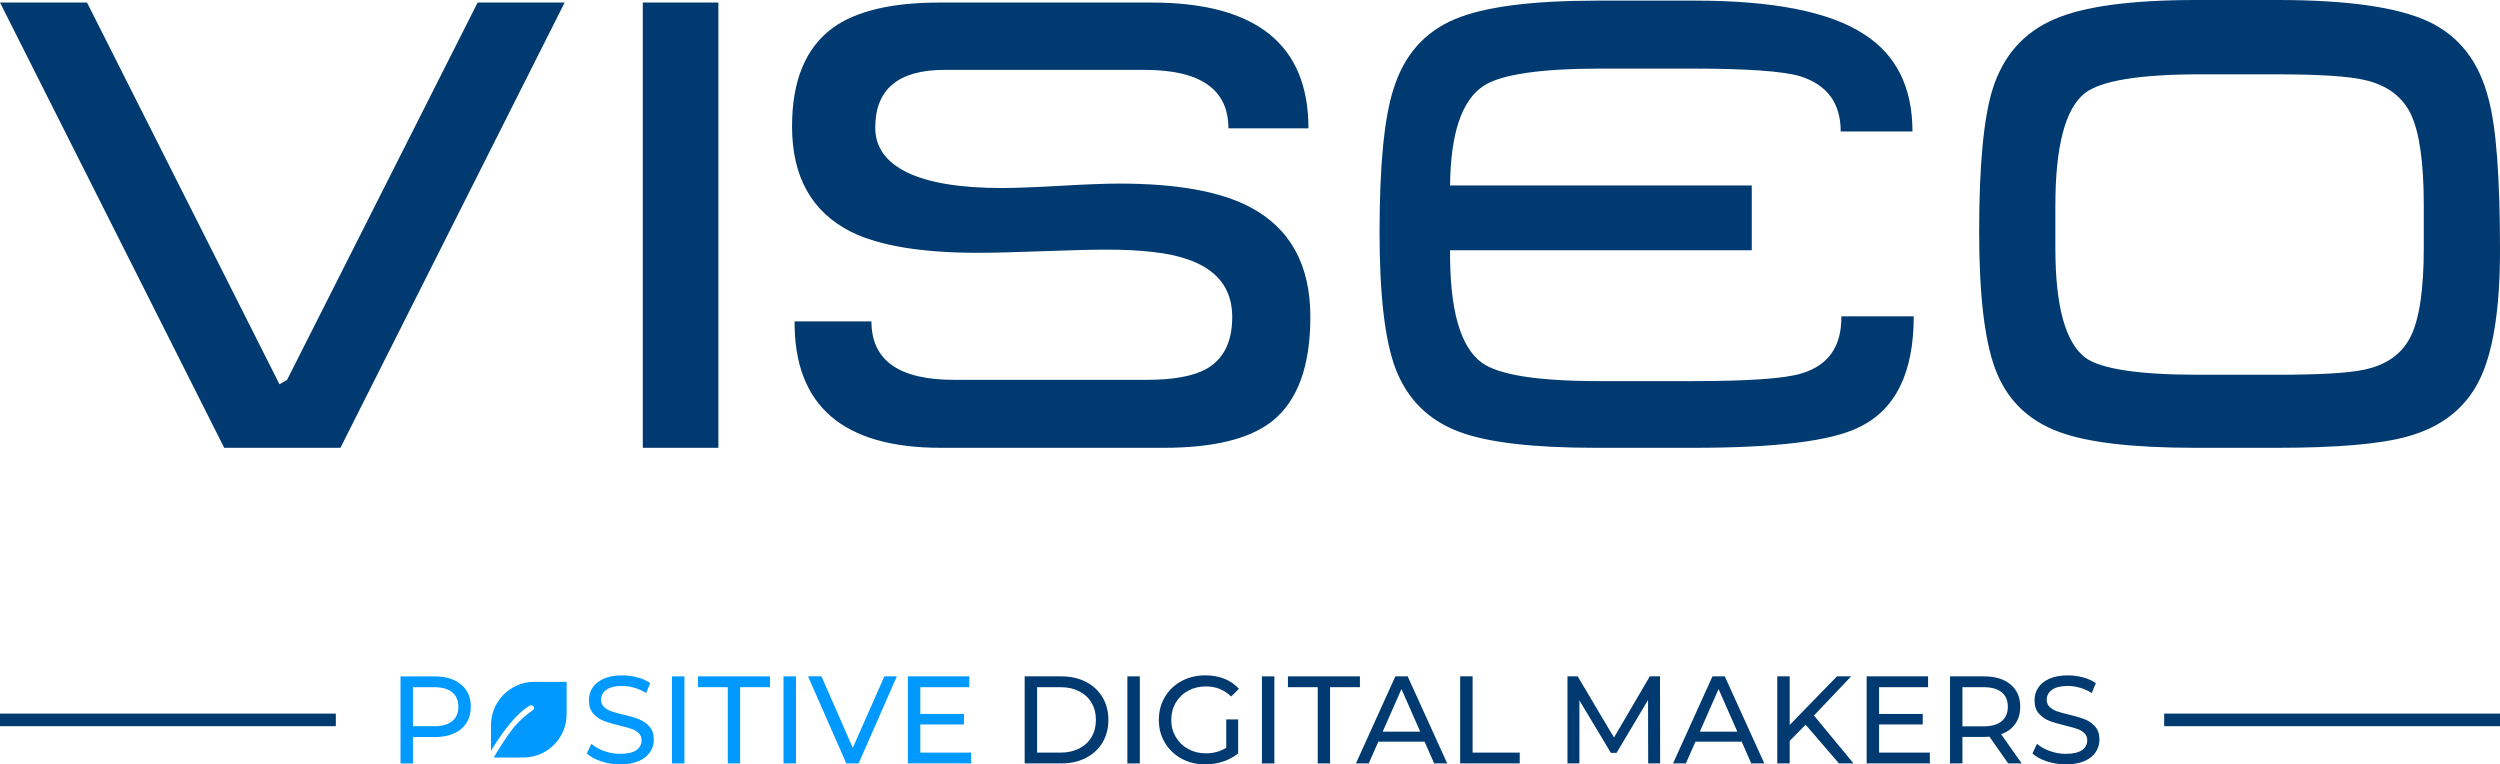
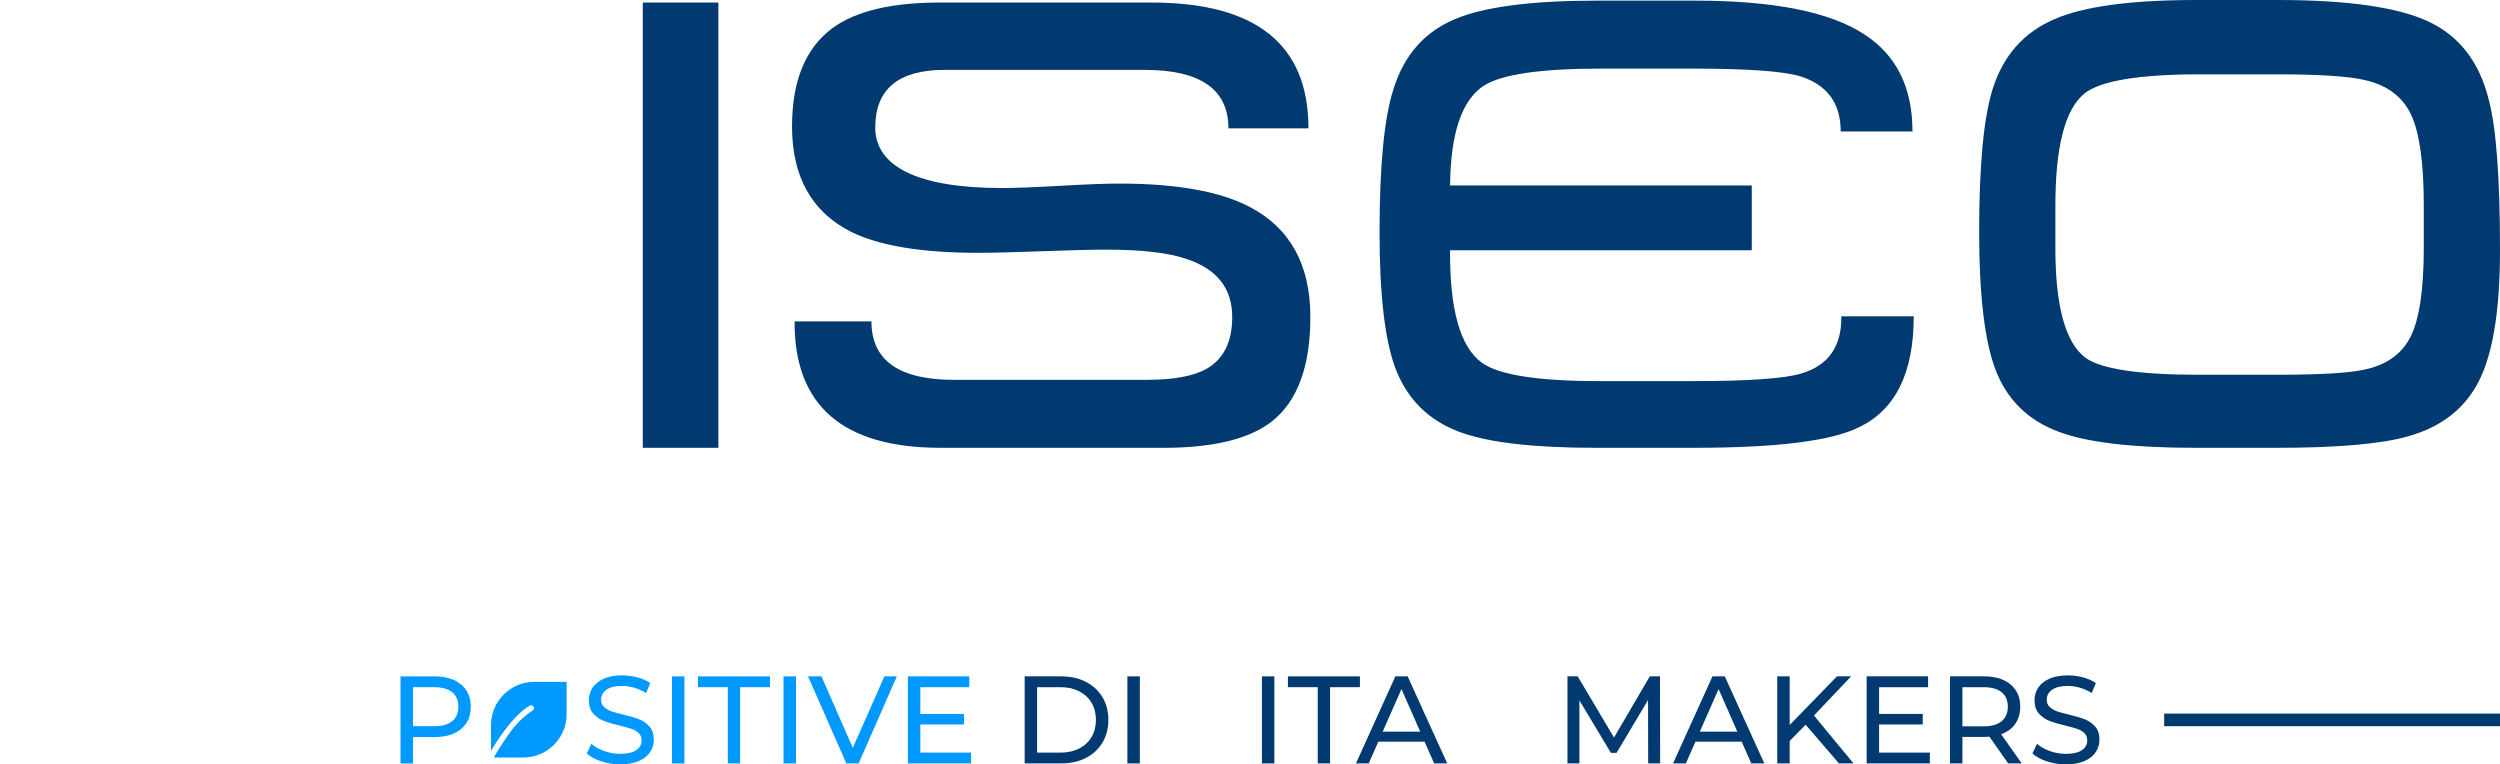
<svg xmlns="http://www.w3.org/2000/svg" id="Capa_2" data-name="Capa 2" viewBox="0 0 1338.19 409.17">
  <defs>
    <style>
      .cls-1 {
        fill: #09f;
      }

      .cls-2 {
        fill: #003a70;
      }

      .cls-3 {
        fill: none;
        stroke: #003b70;
        stroke-miterlimit: 10;
        stroke-width: 6.74px;
      }
    </style>
  </defs>
  <g id="Capa_1-2" data-name="Capa 1">
    <g>
      <g>
-         <path class="cls-2" d="M302.25,1.36l-120.02,238.33h-62.22L0,1.36h46.58l103.02,204.33,4.08-2.38L255.67,1.36h46.58Z" />
        <path class="cls-2" d="M384.53,239.69h-40.46V1.36h40.46v238.33Z" />
        <path class="cls-2" d="M701.4,169.66c0,26.3-6.8,44.88-20.4,55.76-12.02,9.52-31.4,14.28-58.14,14.28h-119.34c-52.36,0-78.43-22.55-78.2-67.66h41.14c0,20.86,14.73,31.28,44.2,31.28h103.02c14.28,0,24.93-1.92,31.96-5.78,9.29-5.21,13.94-14.5,13.94-27.88,0-15.18-8.05-25.5-24.14-30.94-9.75-3.4-24.14-5.1-43.18-5.1-7.71,0-19.16.29-34.34.85-15.19.57-26.64.85-34.34.85-30.15,0-52.82-3.74-68-11.22-21.08-10.65-31.62-29.46-31.62-56.44,0-24.48,7.25-42.04,21.76-52.7,12.46-9.06,31.5-13.6,57.12-13.6h113.56c55.98,0,83.98,22.44,83.98,67.32h-42.84c0-20.85-14.96-31.28-44.88-31.28h-107.1c-24.71,0-37.06,10.32-37.06,30.94s22.55,32.3,67.66,32.3c7.02,0,17.51-.39,31.45-1.19,13.94-.79,24.42-1.19,31.45-1.19,30.82,0,54.17,4.2,70.04,12.58,21.53,11.34,32.3,30.94,32.3,58.82Z" />
        <path class="cls-2" d="M1024.38,169.32c0,30.38-9.86,50.21-29.58,59.5-14.74,7.26-44.09,10.88-88.06,10.88h-52.7c-33.32,0-57.58-2.83-72.76-8.5-16.55-6.12-28-17.45-34.34-34-5.67-15.18-8.5-39.44-8.5-72.76,0-35.81,2.49-61.42,7.48-76.84,5.66-18.13,16.66-30.6,32.98-37.4,15.64-6.57,40.91-9.86,75.82-9.86h52.7c41.93,0,72.08,6.01,90.44,18.02,17.22,11.11,25.84,28.45,25.84,52.02h-38.42c0-15.18-7.26-25.04-21.76-29.58-9.3-2.72-28.56-4.08-57.8-4.08h-48.62c-32.42,0-53.38,3.06-62.9,9.18-11.79,7.71-17.8,25.62-18.02,53.72v34.34c-.23,31.74,5.44,51.8,17,60.18,9.06,6.58,30.03,9.86,62.9,9.86h49.98c29.92,0,49.3-1.36,58.14-4.08,14.5-4.3,21.64-14.5,21.42-30.6h38.76ZM937.68,133.96h-162.18l.34-34.68h161.84v34.68Z" />
        <path class="cls-2" d="M1338.19,133.96c0,31.74-3.74,55.03-11.22,69.87-7.48,14.85-20.18,24.77-38.08,29.75-14.28,4.08-37.63,6.12-70.04,6.12h-43.86c-33.32,0-57.58-2.83-72.76-8.5-16.78-6.12-28.22-17.45-34.34-34-5.67-15.41-8.5-39.78-8.5-73.1,0-35.36,2.38-60.74,7.14-76.16,5.66-18.13,16.77-30.71,33.32-37.74,15.64-6.8,40.91-10.2,75.82-10.2h43.52c37.4,0,64.31,3.86,80.75,11.56,16.43,7.71,27.14,21.54,32.13,41.48,4.08,14.96,6.12,41.94,6.12,80.92ZM1297.39,132.6v-22.78c0-22.66-2.27-38.81-6.8-48.45-4.54-9.63-12.81-15.81-24.82-18.53-8.39-2.04-24.48-3.06-48.28-3.06h-39.44c-32.87,0-53.61,3.4-62.22,10.2-10.43,8.39-15.64,28.45-15.64,60.18v22.78c0,30.83,5.32,50.32,15.98,58.48,8.38,6.12,28.67,9.18,60.86,9.18h41.14c23.34,0,39.1-.9,47.26-2.72,12.01-2.49,20.34-8.44,24.99-17.85,4.64-9.4,6.97-25.21,6.97-47.43Z" />
      </g>
-       <path class="cls-3" d="M0,385.34h179.76" />
      <path class="cls-3" d="M1158.43,385.34h179.76" />
      <g>
        <g>
          <path class="cls-1" d="M246.81,366.37c3.46,2.89,5.19,6.86,5.19,11.92s-1.73,9.03-5.19,11.92c-3.46,2.89-8.21,4.33-14.24,4.33h-11.52v14.11h-6.66v-46.6h18.17c6.03,0,10.78,1.44,14.24,4.33ZM242.02,386.04c2.22-1.8,3.33-4.38,3.33-7.76s-1.11-5.96-3.33-7.75c-2.22-1.8-5.44-2.7-9.65-2.7h-11.32v20.9h11.32c4.22,0,7.43-.9,9.65-2.7Z" />
          <path class="cls-1" d="M321.79,407.54c-3.26-1.09-5.82-2.5-7.69-4.23l2.46-5.19c1.77,1.6,4.05,2.9,6.82,3.89,2.77,1,5.63,1.5,8.55,1.5,3.86,0,6.74-.65,8.65-1.96,1.91-1.31,2.86-3.05,2.86-5.22,0-1.6-.52-2.9-1.56-3.89-1.04-1-2.33-1.76-3.86-2.3-1.53-.53-3.69-1.13-6.49-1.8-3.51-.84-6.33-1.68-8.49-2.53-2.15-.84-3.99-2.14-5.52-3.89-1.53-1.75-2.3-4.12-2.3-7.09,0-2.49.65-4.73,1.96-6.72,1.31-2,3.3-3.6,5.96-4.79,2.66-1.2,5.97-1.8,9.92-1.8,2.75,0,5.46.36,8.12,1.06,2.66.71,4.95,1.73,6.86,3.06l-2.2,5.33c-1.95-1.24-4.04-2.19-6.26-2.83-2.22-.64-4.39-.97-6.52-.97-3.77,0-6.6.69-8.49,2.06-1.89,1.37-2.83,3.15-2.83,5.32,0,1.6.53,2.9,1.6,3.89,1.06,1,2.38,1.78,3.96,2.33,1.57.56,3.72,1.14,6.42,1.76,3.5.84,6.32,1.69,8.45,2.53,2.13.84,3.96,2.13,5.49,3.86,1.53,1.73,2.3,4.06,2.3,6.99,0,2.44-.67,4.67-2,6.69-1.33,2.02-3.35,3.62-6.06,4.79s-6.04,1.76-9.98,1.76c-3.51,0-6.89-.54-10.15-1.63Z" />
          <path class="cls-1" d="M286.02,364.97c-12.82,0-23.21,10.39-23.21,23.21v13.62s.06.07.08.03c3.62-6.11,11.94-18.97,20.67-24.13.79-.46,1.82-.14,2.18.75.29.72-.08,1.52-.74,1.92-1.67,1.01-4.1,3.01-4.87,3.77-4.58,4-7.54,8.29-10.75,13.13-2.16,3.26-4.15,6.55-5.05,8.14-.02.03,0,.07.04.07h15.76c12.8,0,23.17-10.37,23.17-23.17v-17.28s-.02-.05-.05-.05h-17.24Z" />
          <path class="cls-1" d="M359.7,362.04h6.66v46.6h-6.66v-46.6Z" />
          <path class="cls-1" d="M389.59,367.83h-15.98v-5.79h38.54v5.79h-15.98v40.8h-6.59v-40.8Z" />
          <path class="cls-1" d="M419.41,362.04h6.66v46.6h-6.66v-46.6Z" />
          <path class="cls-1" d="M480.05,362.04l-20.44,46.6h-6.59l-20.5-46.6h7.19l16.77,38.27,16.91-38.27h6.66Z" />
          <path class="cls-1" d="M519.79,402.85v5.79h-33.82v-46.6h32.88v5.79h-26.23v14.31h23.37v5.66h-23.37v15.04h27.16Z" />
        </g>
        <g>
          <path class="cls-2" d="M548.48,362.04h19.64c4.92,0,9.3.98,13.11,2.93,3.82,1.95,6.78,4.69,8.89,8.22,2.11,3.53,3.16,7.58,3.16,12.15s-1.05,8.62-3.16,12.15c-2.11,3.53-5.07,6.27-8.89,8.22-3.82,1.95-8.19,2.93-13.11,2.93h-19.64v-46.6ZM567.72,402.85c3.77,0,7.09-.73,9.95-2.2,2.86-1.46,5.07-3.52,6.62-6.16,1.55-2.64,2.33-5.69,2.33-9.15s-.78-6.51-2.33-9.15c-1.55-2.64-3.76-4.69-6.62-6.16-2.86-1.46-6.18-2.2-9.95-2.2h-12.58v35.01h12.58Z" />
          <path class="cls-2" d="M603.46,362.04h6.66v46.6h-6.66v-46.6Z" />
-           <path class="cls-2" d="M656.38,385.07h6.39v18.17c-2.31,1.91-4.99,3.37-8.06,4.39-3.06,1.02-6.26,1.53-9.58,1.53-4.7,0-8.94-1.03-12.71-3.1-3.77-2.06-6.73-4.9-8.89-8.52-2.15-3.62-3.23-7.69-3.23-12.21s1.08-8.61,3.23-12.25c2.15-3.64,5.13-6.48,8.92-8.52,3.79-2.04,8.07-3.06,12.81-3.06,3.73,0,7.11.61,10.15,1.83,3.04,1.22,5.62,3.01,7.76,5.36l-4.13,4.13c-3.73-3.59-8.23-5.39-13.51-5.39-3.55,0-6.73.77-9.55,2.3-2.82,1.53-5.03,3.66-6.62,6.39-1.6,2.73-2.4,5.8-2.4,9.22s.8,6.42,2.4,9.15c1.6,2.73,3.8,4.87,6.62,6.42,2.82,1.55,5.98,2.33,9.49,2.33,4.17,0,7.81-1,10.92-3v-15.18Z" />
          <path class="cls-2" d="M675.48,362.04h6.66v46.6h-6.66v-46.6Z" />
          <path class="cls-2" d="M705.37,367.83h-15.98v-5.79h38.54v5.79h-15.98v40.8h-6.59v-40.8Z" />
          <path class="cls-2" d="M762.55,396.99h-24.76l-5.13,11.65h-6.86l21.1-46.6h6.59l21.17,46.6h-6.99l-5.13-11.65ZM760.22,391.66l-10.05-22.83-10.05,22.83h20.1Z" />
-           <path class="cls-2" d="M781.59,362.04h6.66v40.8h25.23v5.79h-31.89v-46.6Z" />
        </g>
        <g>
          <path class="cls-2" d="M882.23,408.64l-.07-33.95-16.84,28.29h-3.06l-16.84-28.09v33.75h-6.39v-46.6h5.46l19.44,32.75,19.17-32.75h5.46l.07,46.6h-6.39Z" />
          <path class="cls-2" d="M932.29,396.99h-24.76l-5.13,11.65h-6.86l21.1-46.6h6.59l21.17,46.6h-6.99l-5.13-11.65ZM929.96,391.66l-10.05-22.83-10.05,22.83h20.1Z" />
          <path class="cls-2" d="M966.5,387.93l-8.52,8.65v12.05h-6.66v-46.6h6.66v26.03l25.3-26.03h7.59l-19.9,20.97,21.17,25.63h-7.79l-17.84-20.7Z" />
          <path class="cls-2" d="M1033,402.85v5.79h-33.82v-46.6h32.88v5.79h-26.23v14.31h23.37v5.66h-23.37v15.04h27.16Z" />
          <path class="cls-2" d="M1074.94,408.64l-10.05-14.31c-1.24.09-2.22.13-2.93.13h-11.52v14.18h-6.66v-46.6h18.17c6.03,0,10.78,1.44,14.24,4.33,3.46,2.89,5.19,6.86,5.19,11.92,0,3.6-.89,6.66-2.66,9.19-1.78,2.53-4.3,4.37-7.59,5.52l11.05,15.64h-7.25ZM1071.41,386.07c2.22-1.82,3.33-4.41,3.33-7.79s-1.11-5.96-3.33-7.75c-2.22-1.8-5.44-2.7-9.65-2.7h-11.32v20.97h11.32c4.22,0,7.43-.91,9.65-2.73Z" />
          <path class="cls-2" d="M1095.61,407.54c-3.26-1.09-5.82-2.5-7.69-4.23l2.46-5.19c1.77,1.6,4.05,2.9,6.82,3.89,2.77,1,5.63,1.5,8.55,1.5,3.86,0,6.74-.65,8.65-1.96,1.91-1.31,2.86-3.05,2.86-5.22,0-1.6-.52-2.9-1.56-3.89-1.04-1-2.33-1.76-3.86-2.3-1.53-.53-3.69-1.13-6.49-1.8-3.51-.84-6.33-1.68-8.49-2.53-2.15-.84-3.99-2.14-5.52-3.89-1.53-1.75-2.3-4.12-2.3-7.09,0-2.49.65-4.73,1.96-6.72,1.31-2,3.3-3.6,5.96-4.79,2.66-1.2,5.97-1.8,9.92-1.8,2.75,0,5.46.36,8.12,1.06,2.66.71,4.95,1.73,6.86,3.06l-2.2,5.33c-1.95-1.24-4.04-2.19-6.26-2.83-2.22-.64-4.39-.97-6.52-.97-3.77,0-6.6.69-8.49,2.06-1.89,1.37-2.83,3.15-2.83,5.32,0,1.6.53,2.9,1.6,3.89,1.06,1,2.38,1.78,3.96,2.33,1.57.56,3.72,1.14,6.42,1.76,3.5.84,6.32,1.69,8.45,2.53,2.13.84,3.96,2.13,5.49,3.86,1.53,1.73,2.3,4.06,2.3,6.99,0,2.44-.67,4.67-2,6.69-1.33,2.02-3.35,3.62-6.06,4.79-2.71,1.18-6.04,1.76-9.98,1.76-3.51,0-6.89-.54-10.15-1.63Z" />
        </g>
      </g>
    </g>
  </g>
</svg>